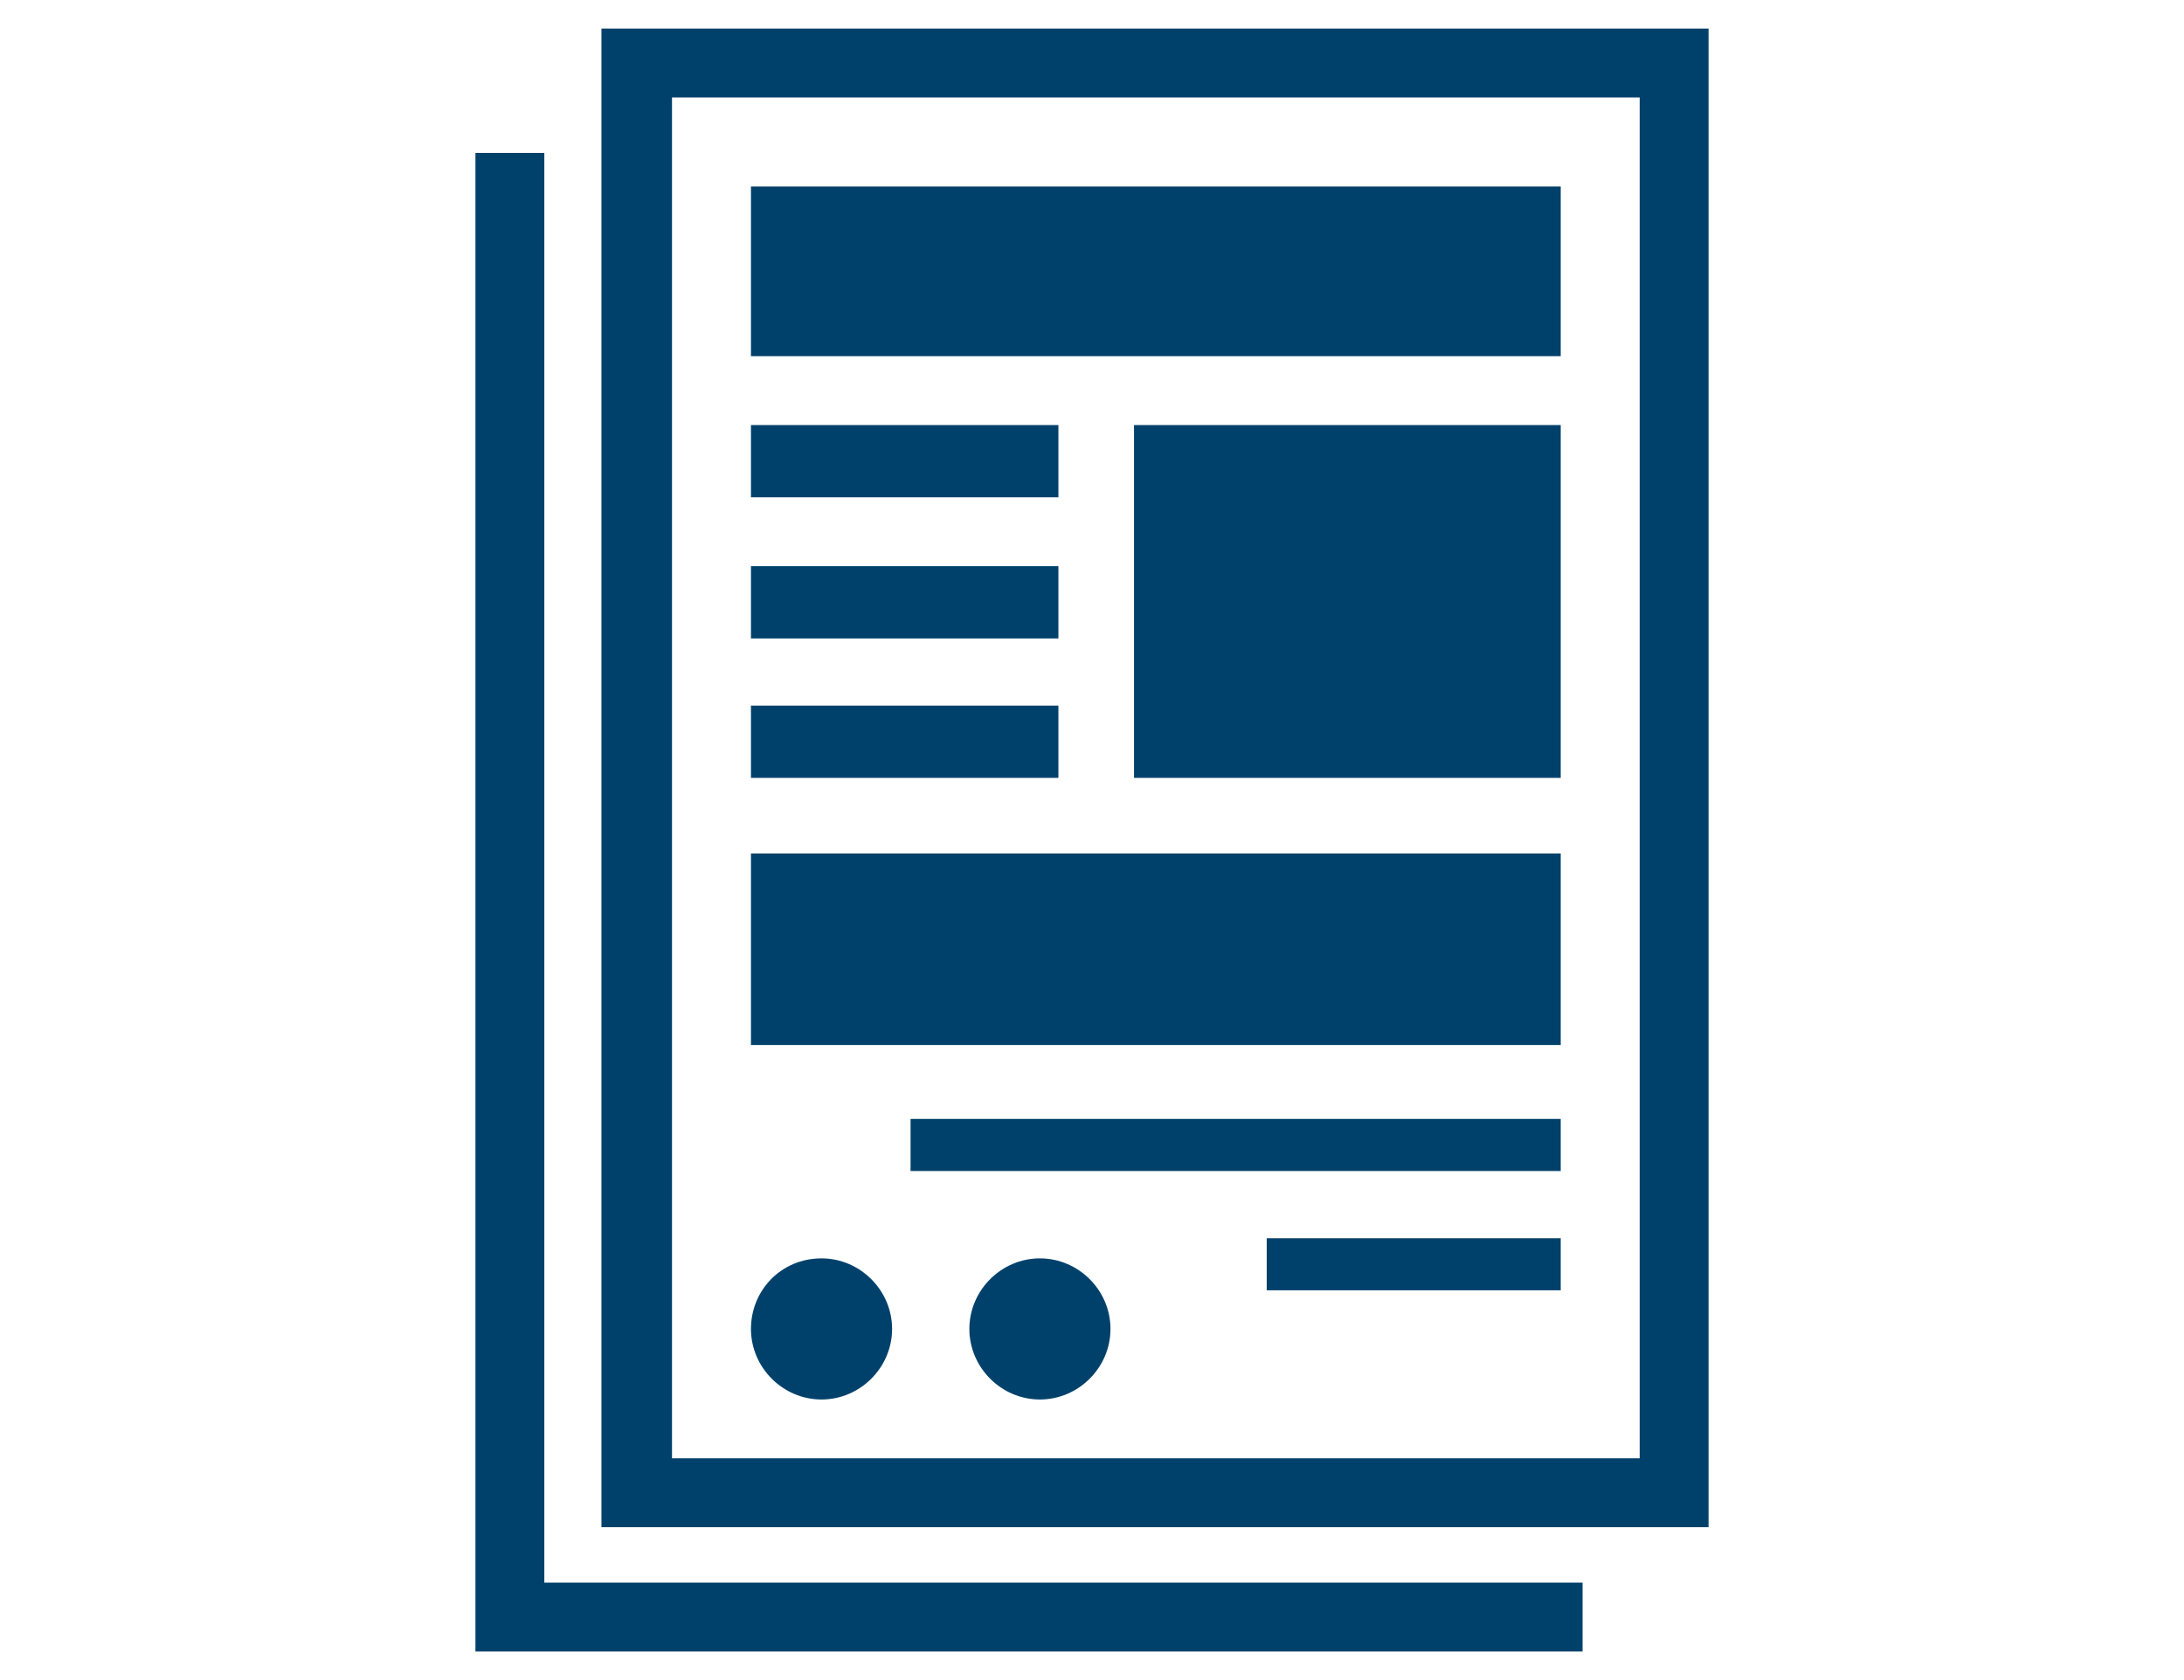
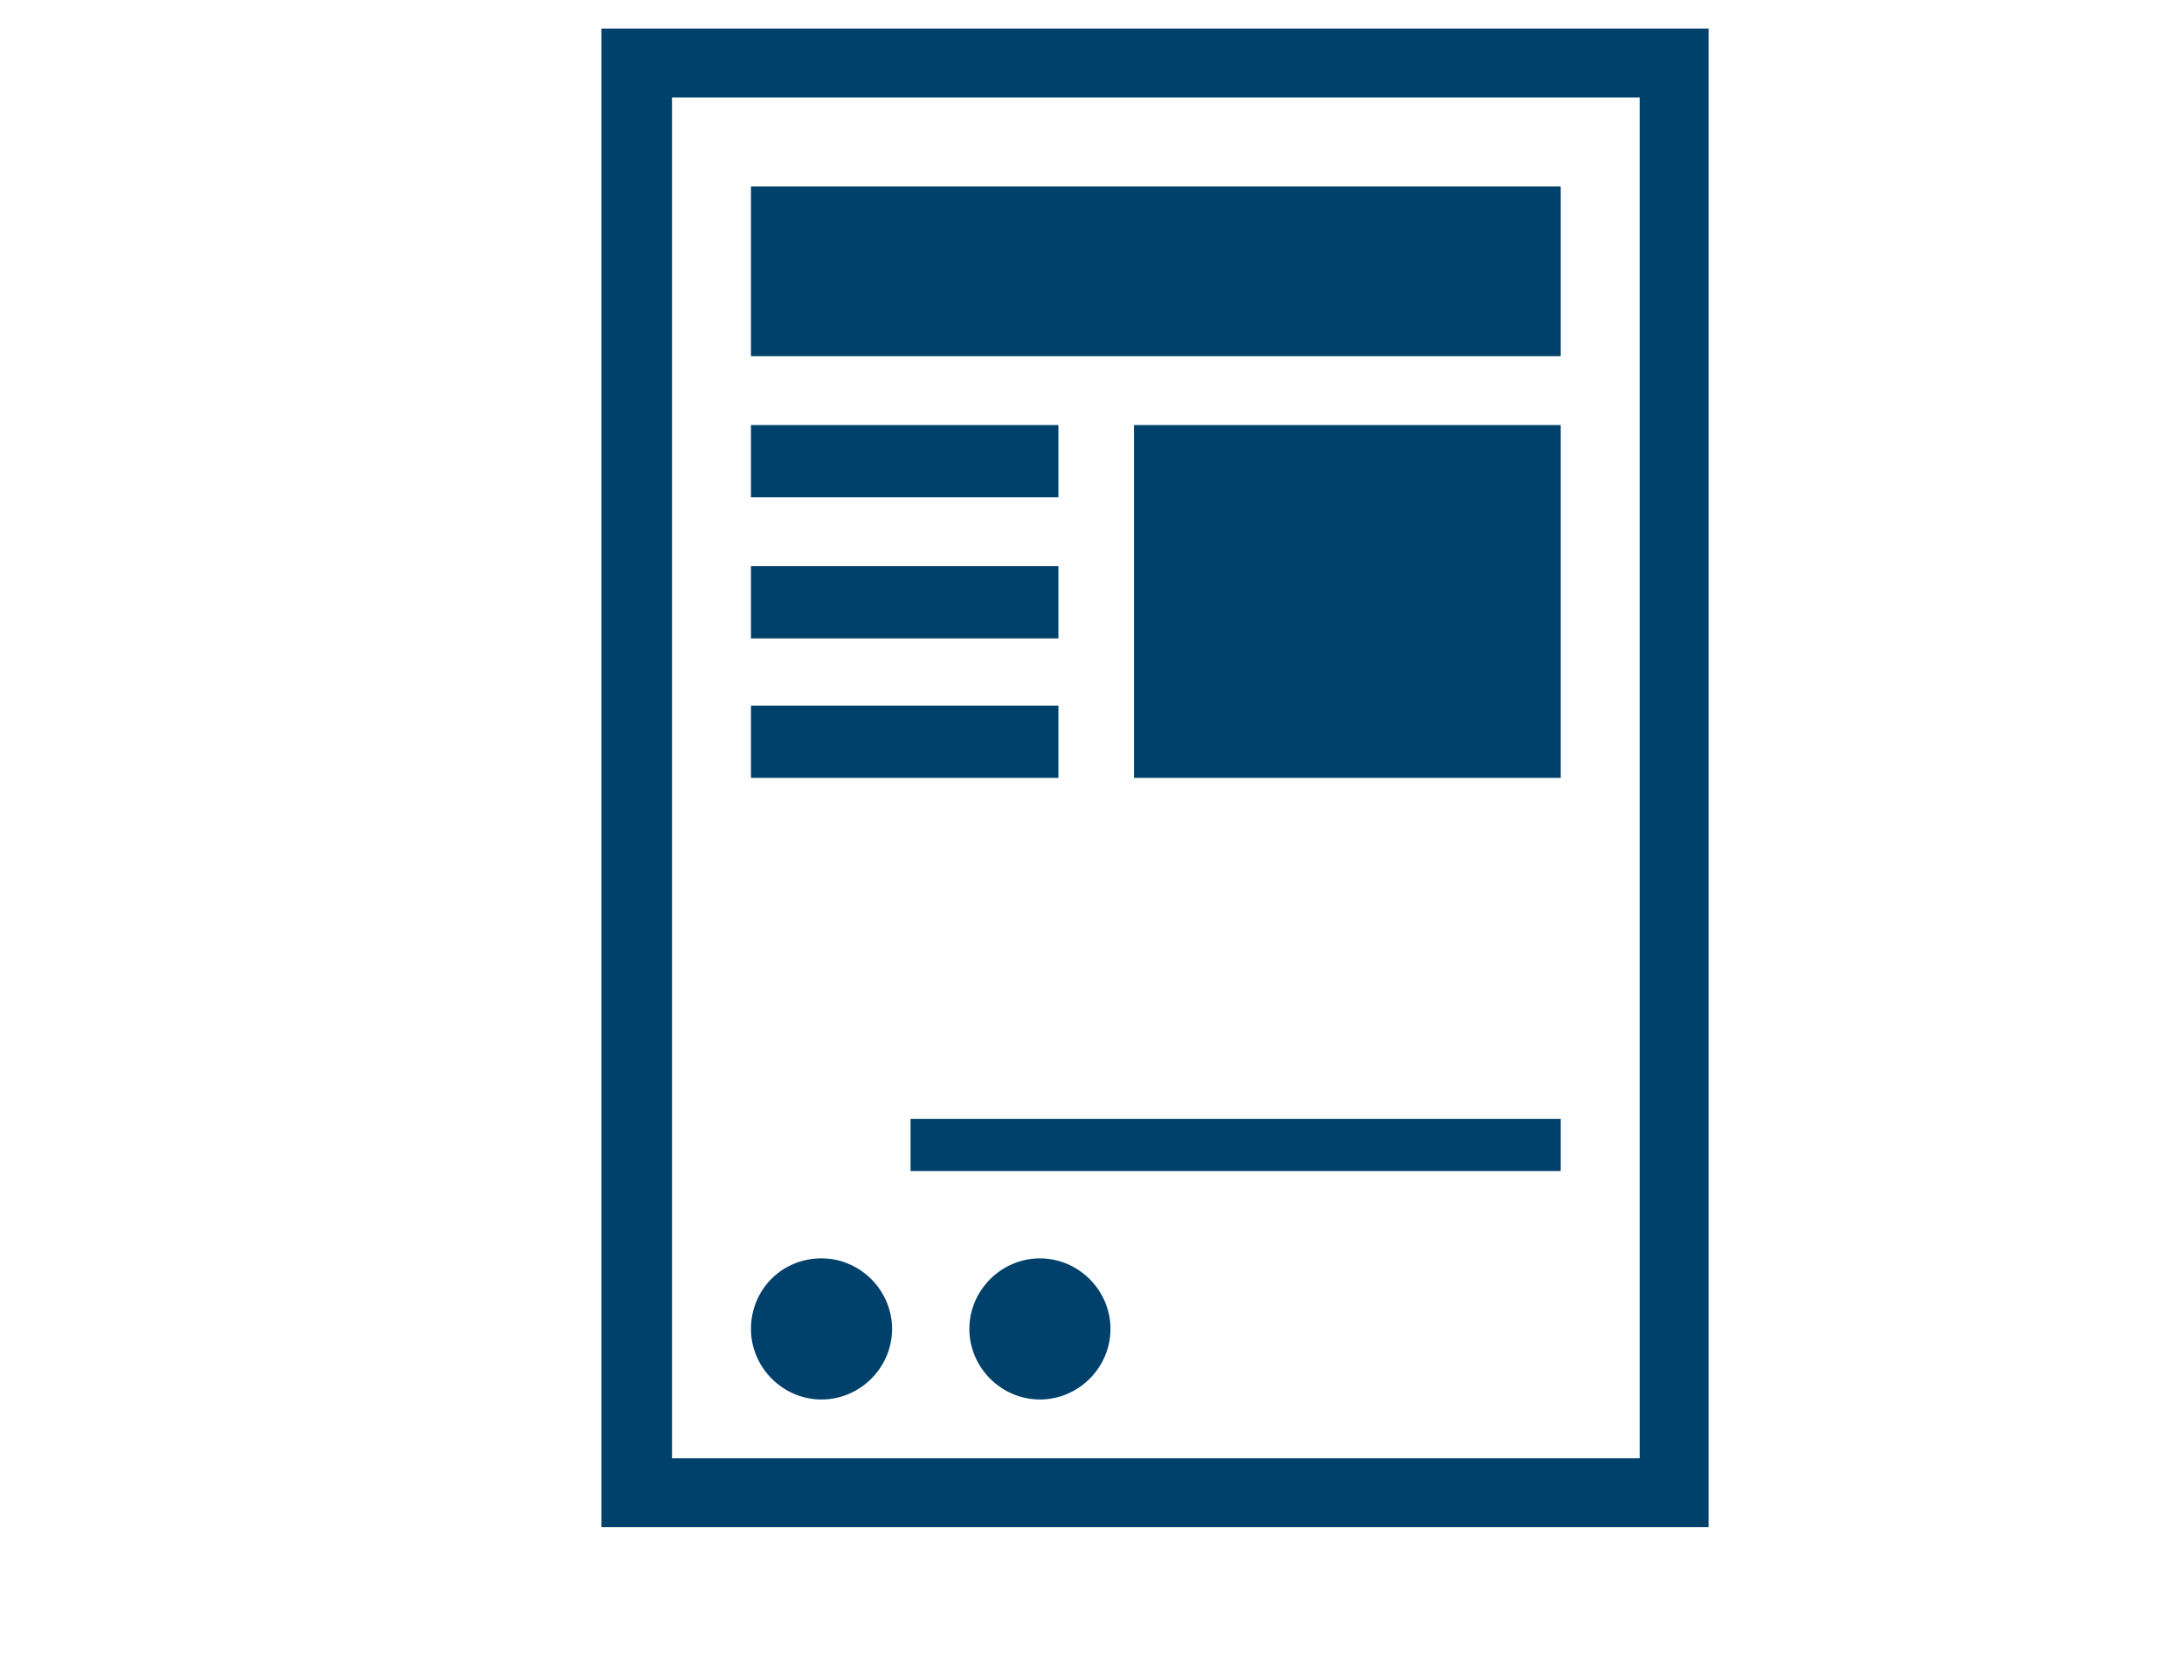
<svg xmlns="http://www.w3.org/2000/svg" version="1.1" x="0px" y="0px" width="130px" height="100px" viewBox="0 0 130 100" style="enable-background:new 0 0 130 100;" xml:space="preserve">
  <style type="text/css">
	.st0{fill:#00416B;}
</style>
  <g id="レイヤー_1">
    <g>
      <g>
        <rect x="44.7" y="11.1" class="st0" width="48.2" height="10.1" />
        <rect x="67.5" y="25.3" class="st0" width="25.4" height="21" />
-         <rect x="44.7" y="50.8" class="st0" width="48.2" height="11.4" />
        <rect x="54.2" y="66.6" class="st0" width="38.7" height="3.1" />
-         <rect x="75.4" y="73.7" class="st0" width="17.5" height="3.1" />
        <rect x="44.7" y="25.3" class="st0" width="18.3" height="4.3" />
        <rect x="44.7" y="33.7" class="st0" width="18.3" height="4.3" />
        <rect x="44.7" y="42" class="st0" width="18.3" height="4.3" />
        <path class="st0" d="M57.7,79.1c0,2.3,1.9,4.2,4.2,4.2c2.3,0,4.2-1.9,4.2-4.2c0-2.3-1.9-4.2-4.2-4.2     C59.6,74.9,57.7,76.8,57.7,79.1z" />
        <path class="st0" d="M44.7,79.1c0,2.3,1.9,4.2,4.2,4.2c2.3,0,4.2-1.9,4.2-4.2c0-2.3-1.9-4.2-4.2-4.2     C46.5,74.9,44.7,76.8,44.7,79.1z" />
        <path class="st0" d="M35.8,1.7v89.2h65.9V1.7H35.8z M40,5.8h57.6v81H40V5.8z" />
-         <polygon class="st0" points="32.4,9.1 32.4,53.7 32.4,94.2 52.4,94.2 94.2,94.2 94.2,98.3 28.3,98.3 28.3,9.1    " />
      </g>
    </g>
  </g>
  <g id="レイヤー_2">
</g>
  <g id="レイヤー_3">
</g>
</svg>